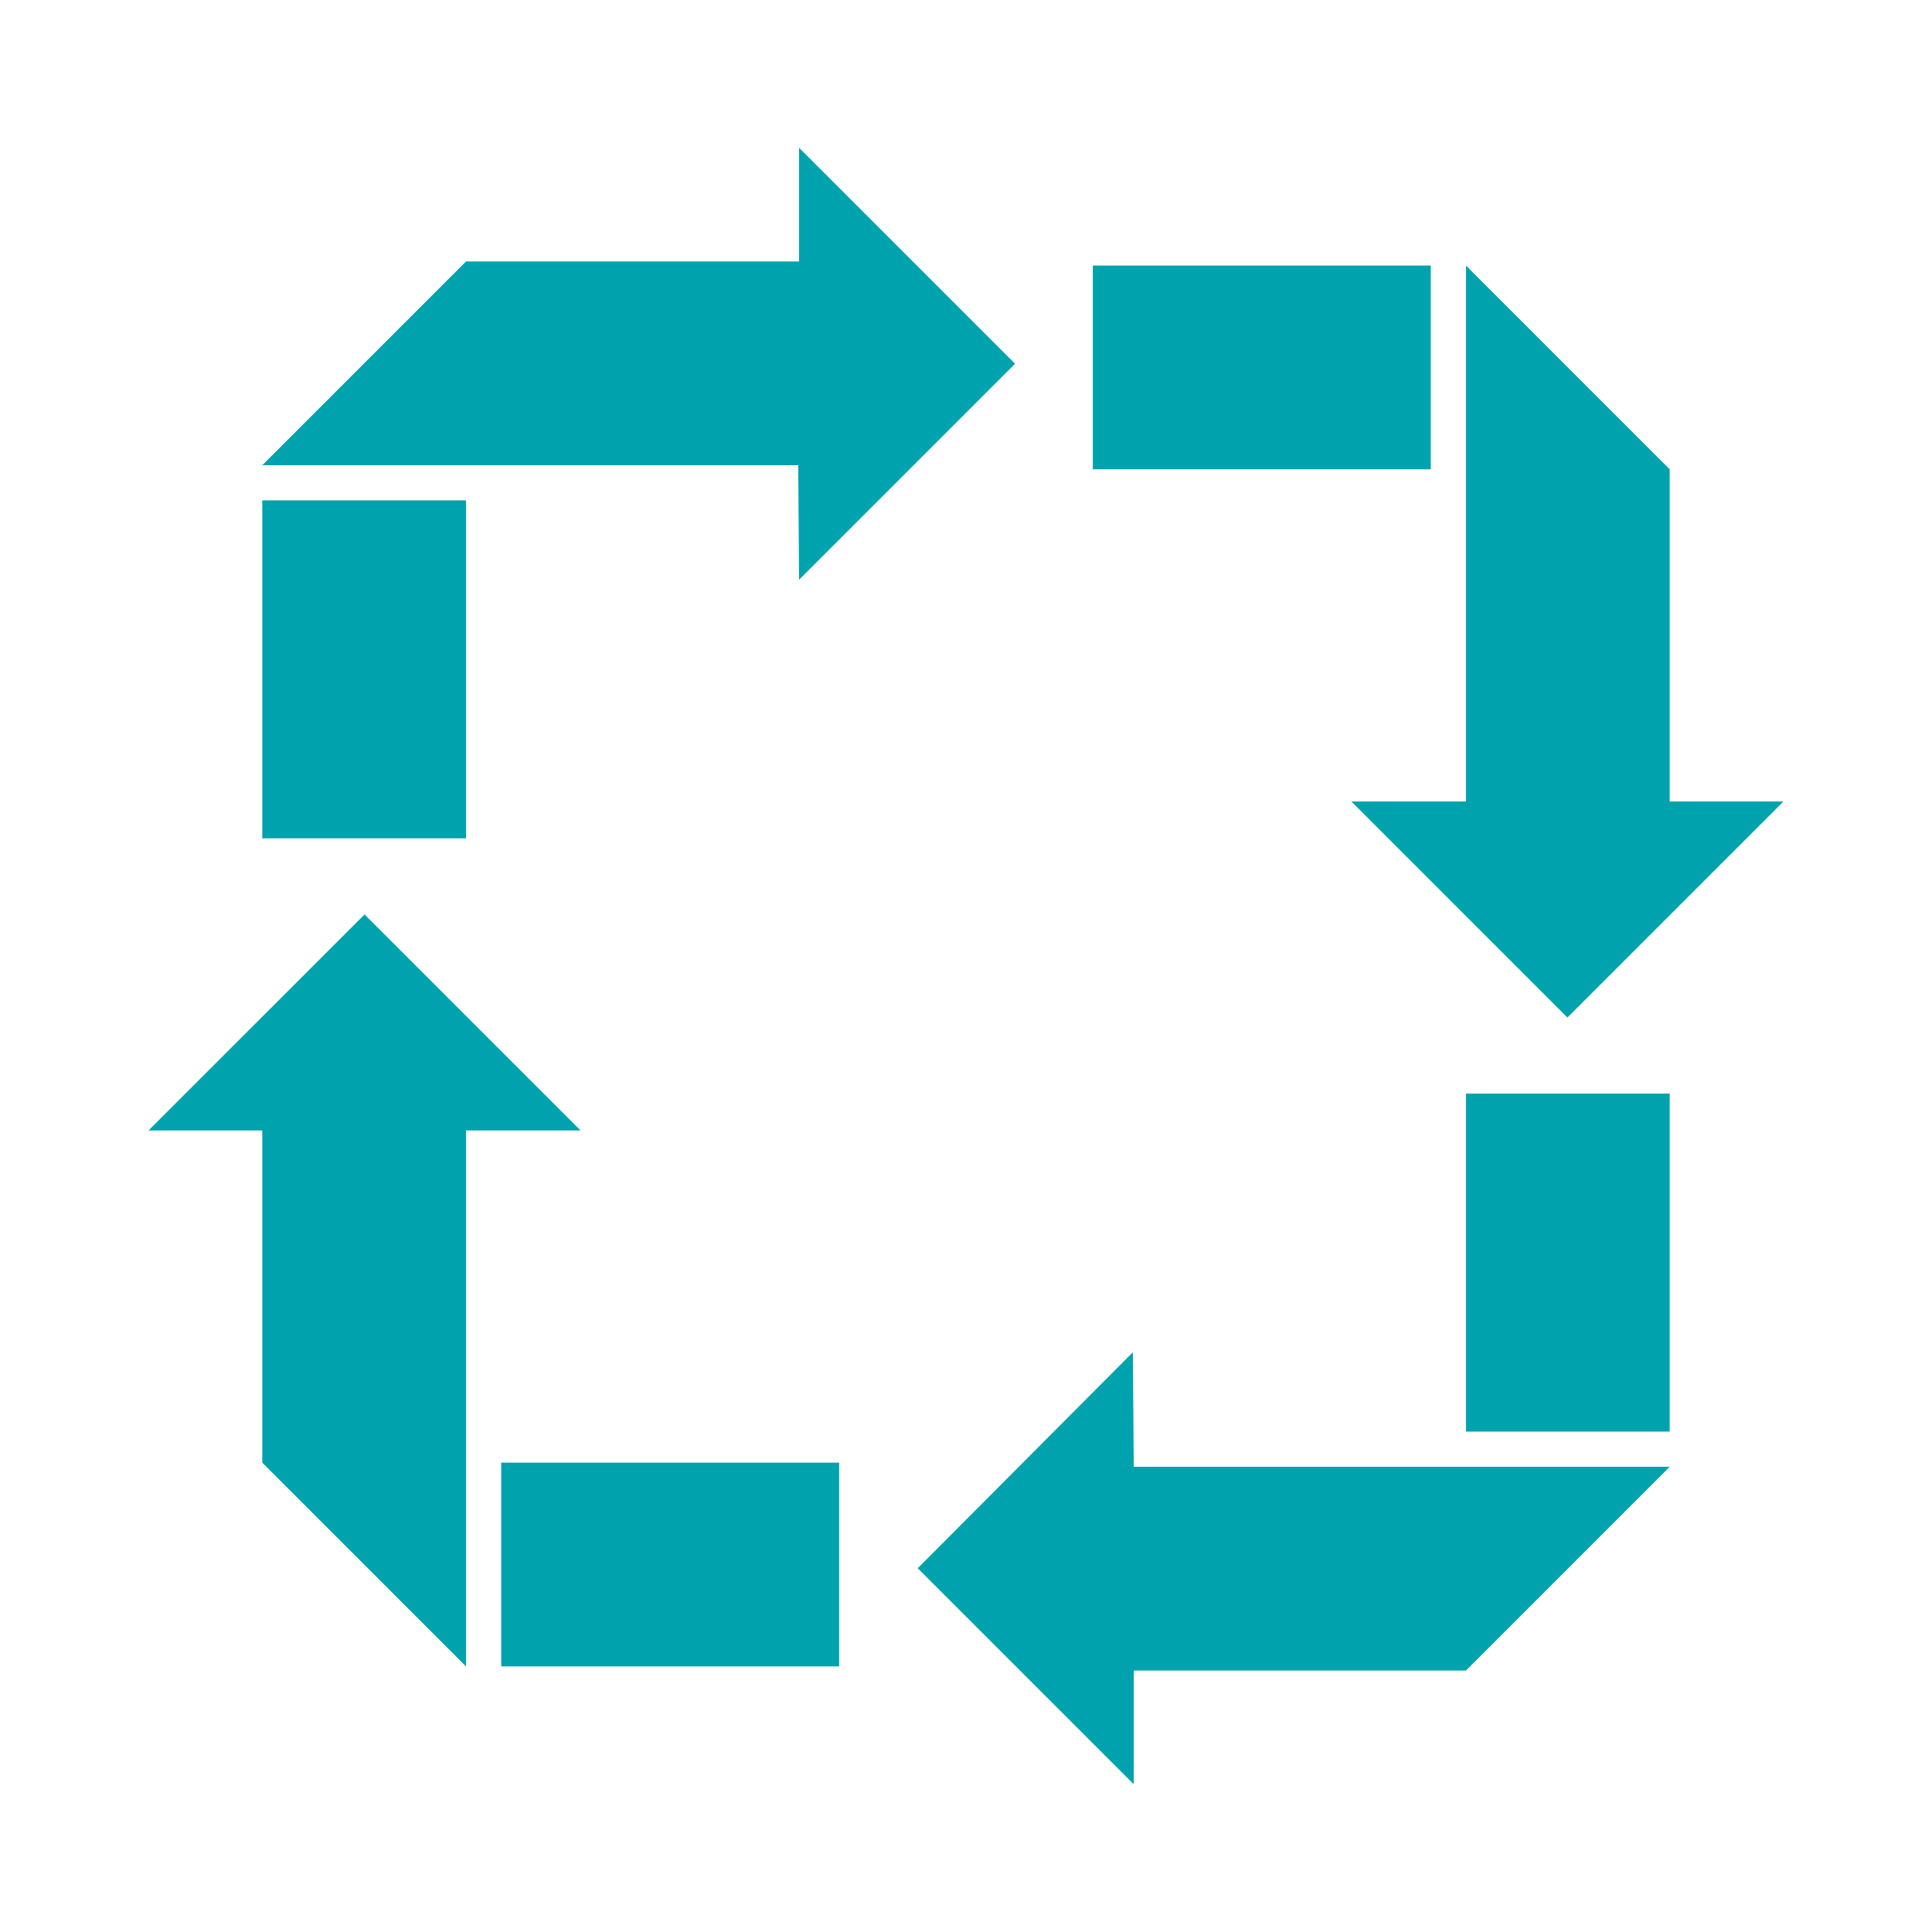
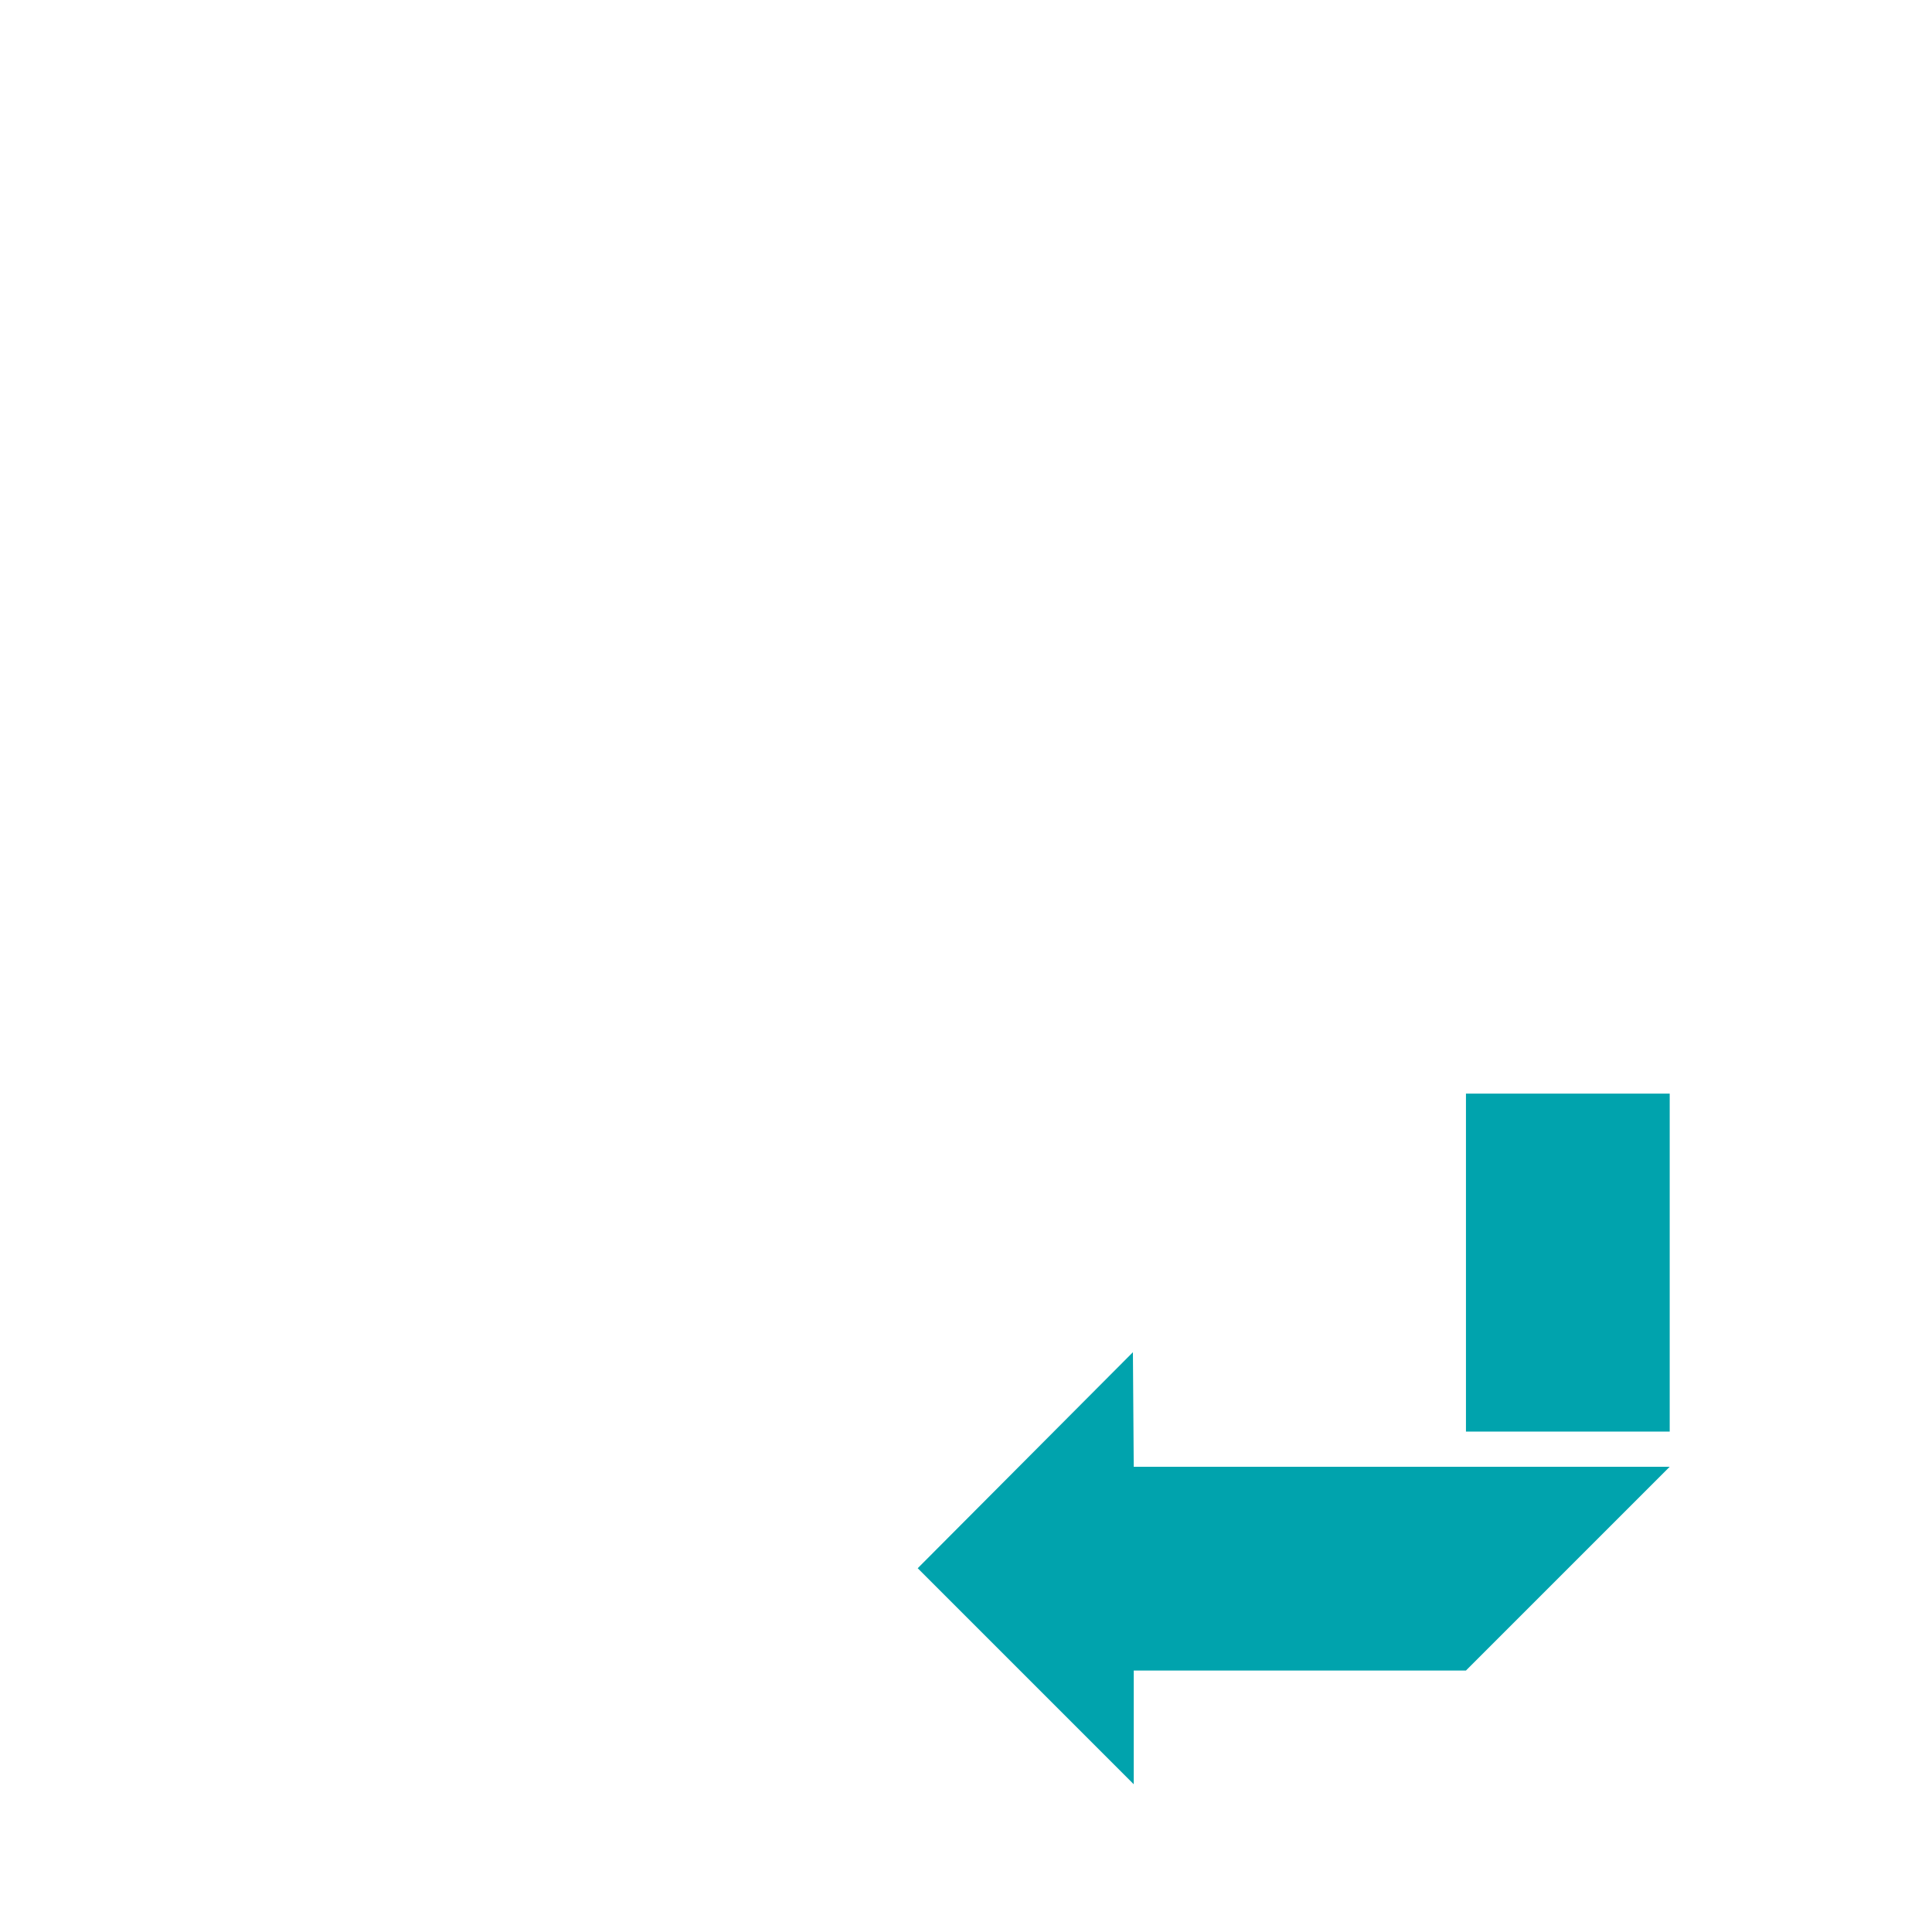
<svg xmlns="http://www.w3.org/2000/svg" version="1.0" preserveAspectRatio="xMidYMid meet" height="1080" viewBox="0 0 810 810" zoomAndPan="magnify" width="1080">
  <defs>
    <clipPath id="df67b32f5f">
      <path clip-rule="nonzero" d="M 384 458 L 701 458 L 701 748.18 L 384 748.18 Z M 384 458" />
    </clipPath>
    <clipPath id="dee618095d">
-       <path clip-rule="nonzero" d="M 109 61.93 L 426 61.93 L 426 352 L 109 352 Z M 109 61.93" />
-     </clipPath>
+       </clipPath>
  </defs>
  <g clip-path="url(#df67b32f5f)">
    <path fill-rule="evenodd" fill-opacity="1" d="M 474.98 566.922 L 384.754 657.492 L 475.324 748.062 L 475.324 700.375 L 614.609 700.375 L 700.031 614.949 L 475.324 614.949 Z M 614.609 458.512 L 700.031 458.512 L 700.031 600.199 L 614.609 600.199 Z M 614.609 458.512" fill="#00a3ad" />
  </g>
-   <path fill-rule="evenodd" fill-opacity="1" d="M 243.41 473.949 L 152.84 383.383 L 62.27 473.949 L 109.957 473.949 L 109.957 613.234 L 195.379 698.66 L 195.379 473.949 Z M 351.82 613.234 L 351.82 698.66 L 210.133 698.66 L 210.133 613.234 Z M 351.82 613.234" fill="#00a3ad" />
  <g clip-path="url(#dee618095d)">
-     <path fill-rule="evenodd" fill-opacity="1" d="M 335.008 243.066 L 425.578 152.496 L 335.008 61.93 L 335.008 109.613 L 195.379 109.613 L 109.957 195.039 L 334.664 195.039 Z M 195.379 351.477 L 109.957 351.477 L 109.957 209.789 L 195.379 209.789 Z M 195.379 351.477" fill="#00a3ad" />
-   </g>
-   <path fill-rule="evenodd" fill-opacity="1" d="M 566.578 336.039 L 657.148 426.609 L 747.719 336.039 L 700.031 336.039 L 700.031 196.754 L 614.609 111.328 L 614.609 336.039 Z M 458.168 196.754 L 458.168 111.328 L 599.855 111.328 L 599.855 196.754 Z M 458.168 196.754" fill="#00a3ad" />
+     </g>
</svg>